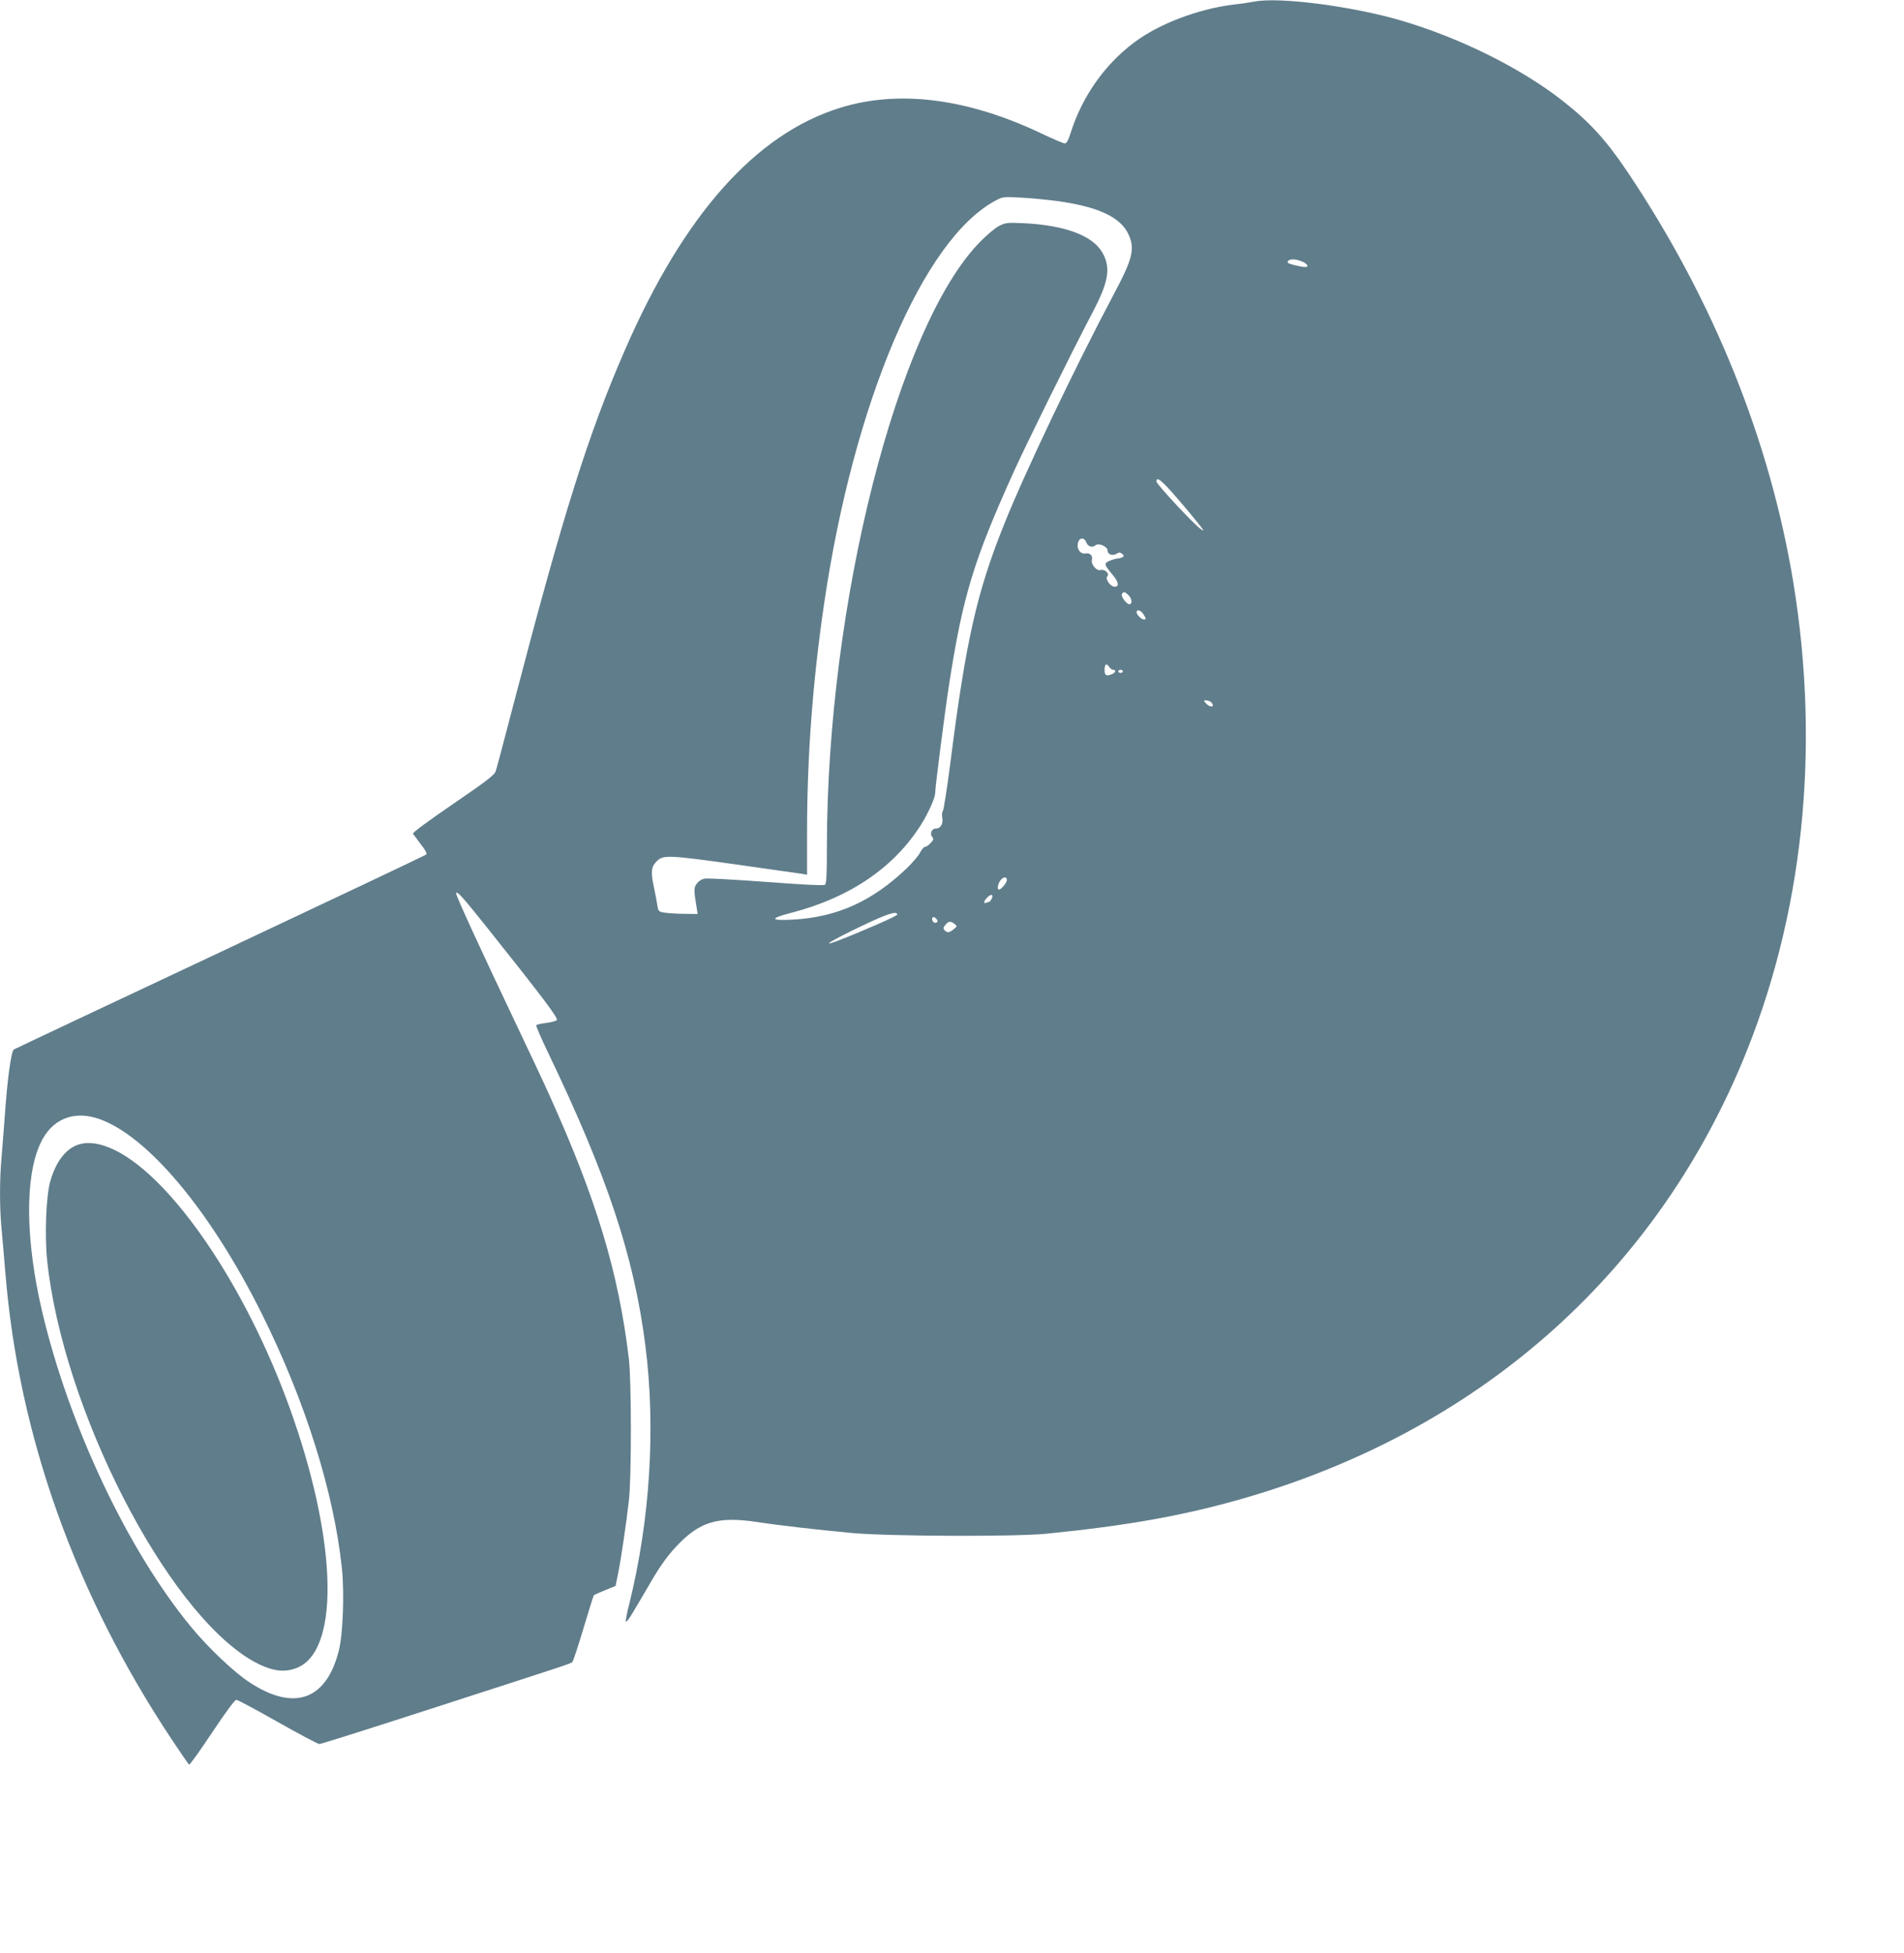
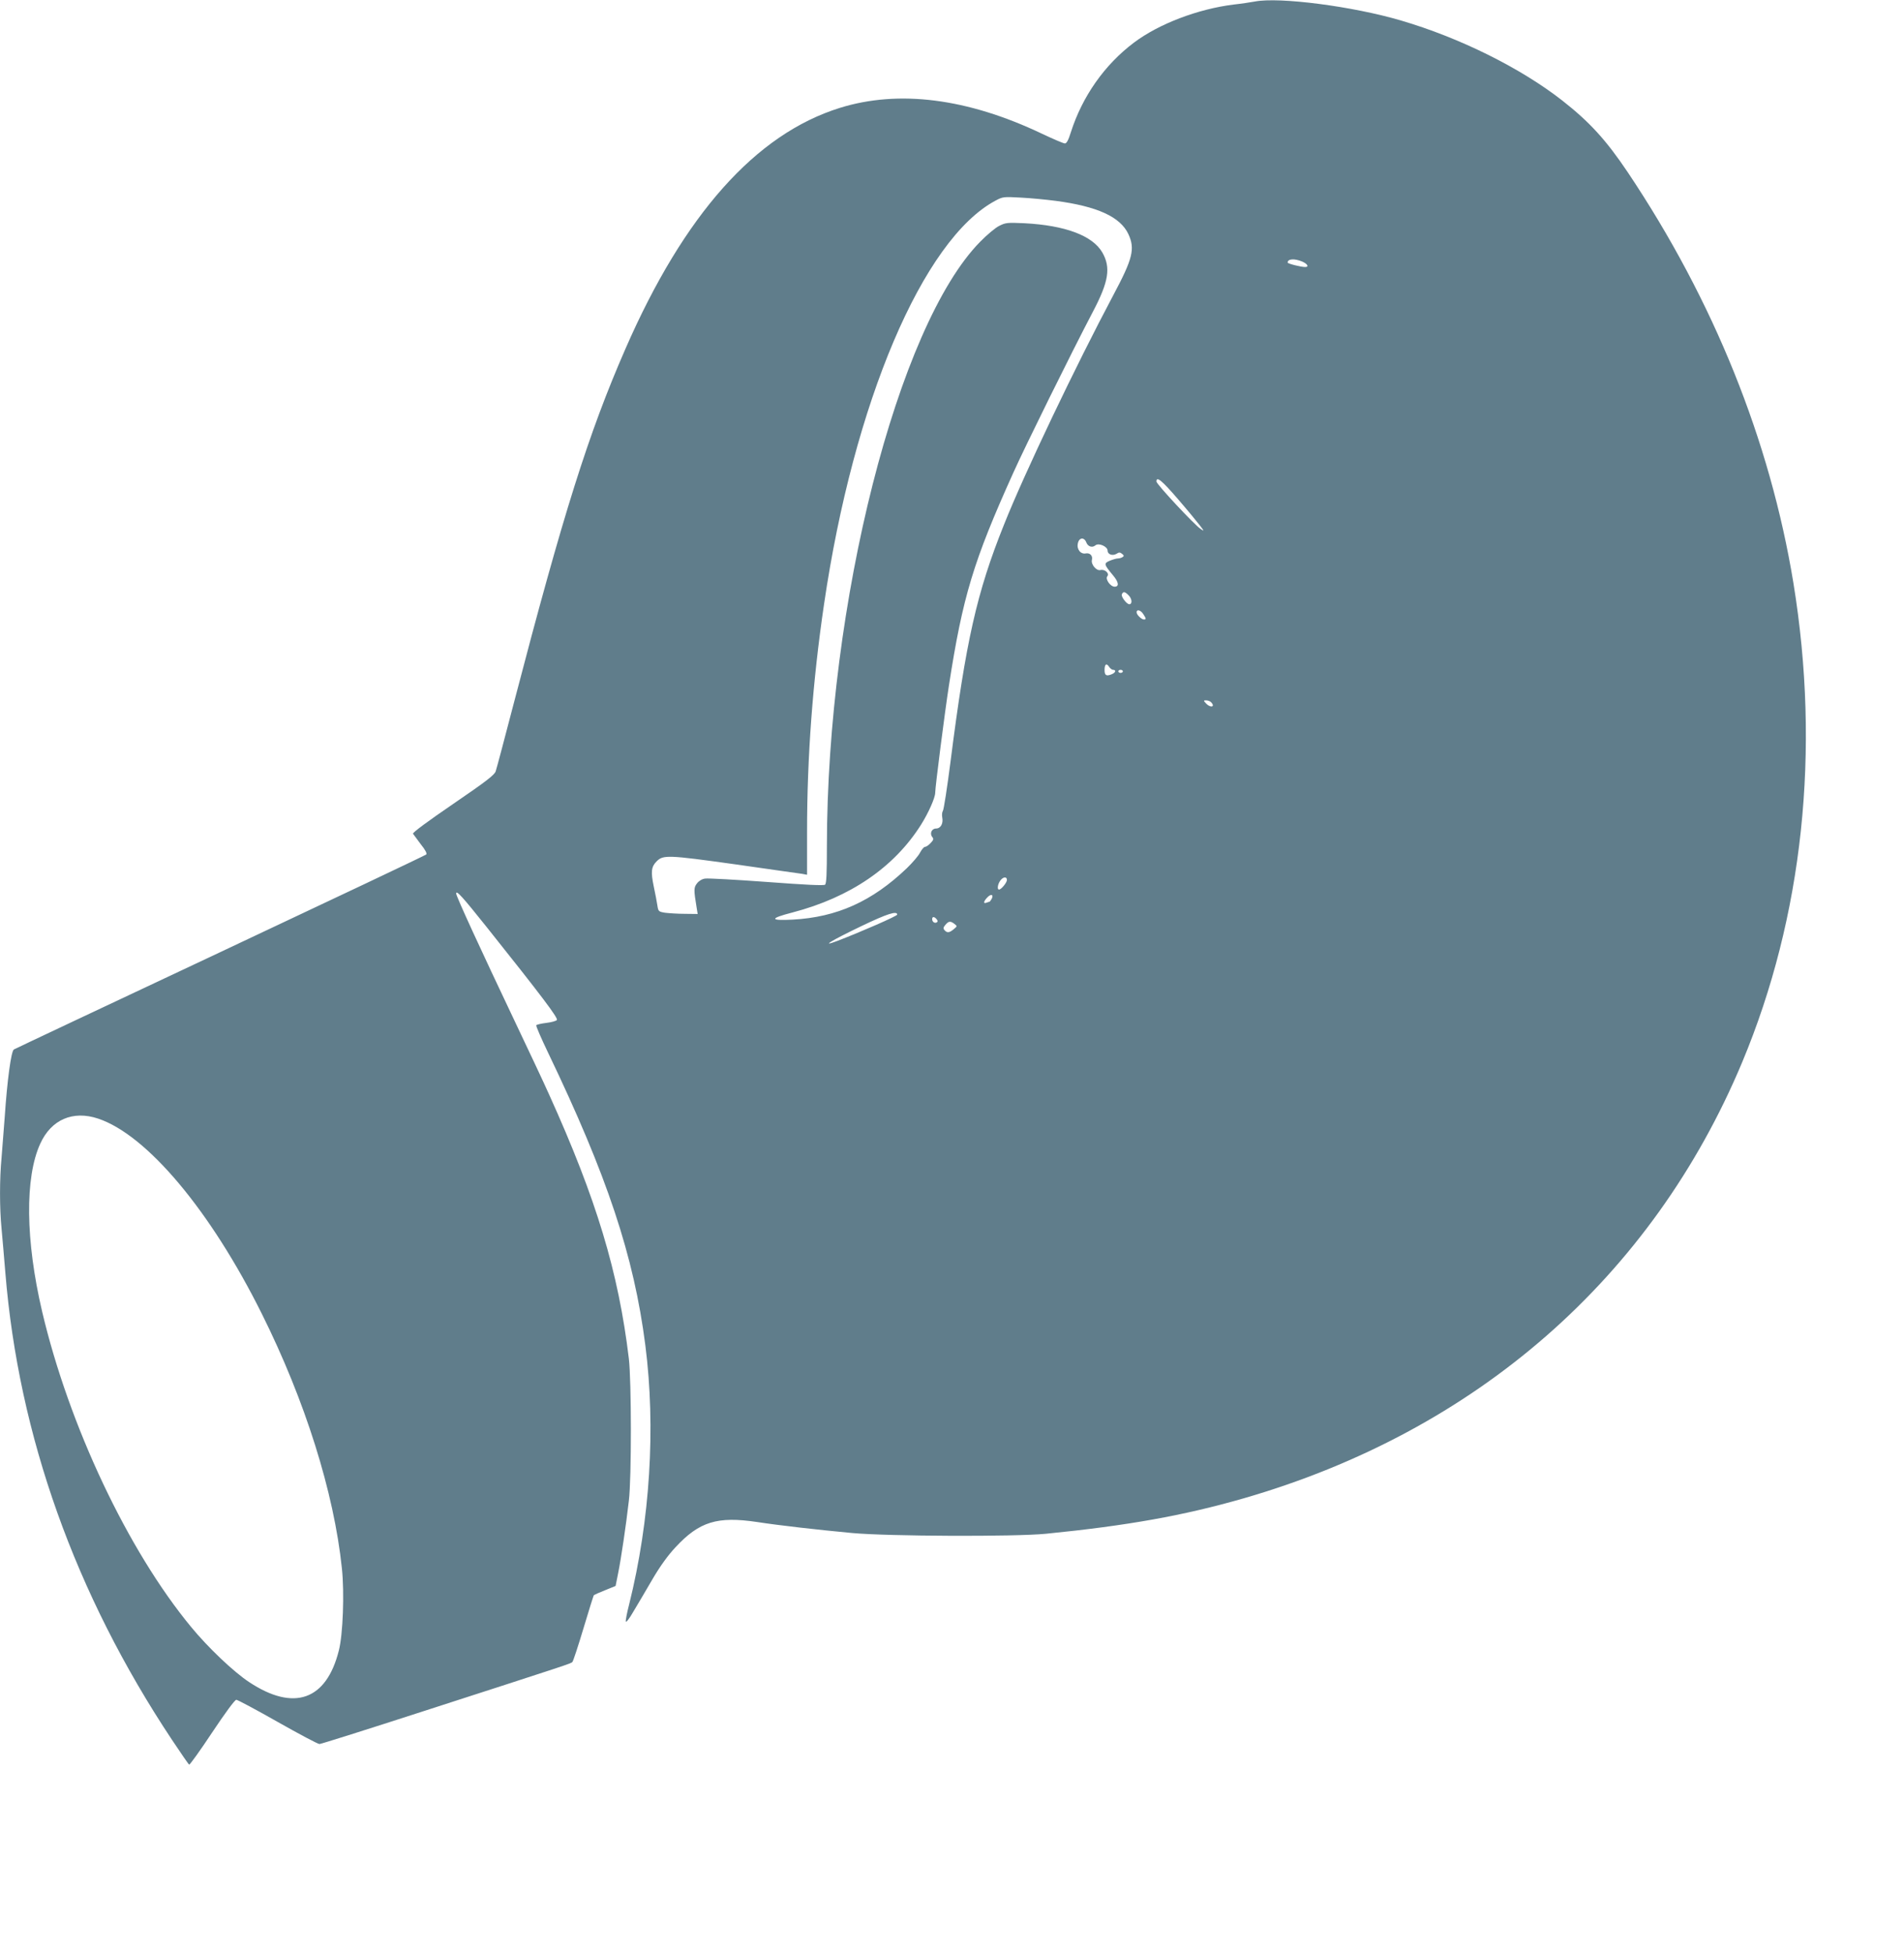
<svg xmlns="http://www.w3.org/2000/svg" version="1.0" width="1248pt" height="1280pt" viewBox="0 0 1248 1280" preserveAspectRatio="xMidYMid meet">
  <g transform="translate(0,1280) scale(0.1,-0.1)" fill="#607d8b" stroke="none">
    <path d="M8225 12790 c-22 -4 -85 -14 -140 -20 -234 -29 -490 -127 -652 -249 -193 -145 -339 -353 -414 -588 -16 -52 -28 -73 -39 -73 -10 0 -77 29 -151 64 -488 232 -938 289 -1324 169 -552 -172 -1021 -699 -1405 -1578 -243 -556 -408 -1081 -730 -2315 -61 -234 -115 -438 -121 -455 -8 -24 -61 -65 -279 -214 -164 -112 -267 -188 -263 -195 4 -6 27 -37 51 -69 30 -37 42 -61 36 -67 -6 -6 -613 -293 -1350 -640 -736 -346 -1345 -633 -1353 -638 -18 -10 -44 -204 -60 -442 -7 -91 -16 -212 -21 -270 -13 -136 -13 -327 0 -460 5 -58 17 -188 25 -290 87 -1069 458 -2108 1092 -3062 58 -87 108 -160 113 -163 4 -2 72 92 150 210 84 126 149 215 159 215 8 0 130 -65 271 -145 141 -80 264 -145 274 -145 9 0 317 97 684 216 972 314 963 311 974 322 5 5 38 105 73 222 35 116 65 214 68 216 2 2 35 17 73 32 l69 28 17 85 c19 94 51 309 70 474 18 151 17 783 0 930 -68 568 -213 1047 -522 1730 -37 83 -139 299 -225 480 -223 469 -385 821 -385 839 0 25 42 -22 197 -216 370 -464 473 -601 463 -613 -6 -7 -37 -15 -70 -19 -33 -4 -62 -11 -65 -15 -3 -5 32 -85 76 -177 389 -810 564 -1335 639 -1921 69 -539 31 -1147 -106 -1697 -14 -54 -24 -105 -22 -113 2 -8 24 20 49 64 26 43 82 138 125 212 52 89 104 160 152 211 156 168 274 204 535 165 142 -22 397 -51 622 -72 240 -22 1064 -25 1270 -5 534 53 903 119 1296 232 1528 441 2679 1449 3269 2860 398 953 514 2042 335 3140 -153 932 -522 1849 -1085 2690 -143 213 -251 331 -431 472 -273 213 -670 410 -1054 523 -318 94 -801 156 -960 125z m-1308 -1306 c275 -36 426 -105 479 -218 45 -97 29 -161 -99 -401 -245 -461 -582 -1166 -716 -1503 -179 -446 -250 -762 -351 -1556 -22 -170 -44 -314 -50 -321 -5 -7 -7 -26 -4 -42 8 -40 -10 -73 -41 -73 -28 0 -43 -33 -24 -56 10 -12 8 -19 -11 -39 -13 -14 -29 -25 -37 -25 -7 0 -21 -17 -32 -37 -10 -21 -50 -67 -87 -103 -228 -218 -458 -321 -748 -337 -153 -8 -153 8 -1 47 378 99 666 296 842 575 49 78 93 177 93 210 0 38 63 529 90 703 90 581 160 814 422 1394 81 180 377 779 521 1054 105 199 119 291 62 390 -64 110 -243 177 -510 191 -112 5 -123 4 -165 -17 -25 -12 -81 -59 -125 -104 -541 -549 -1004 -2373 -1005 -3962 0 -181 -3 -244 -12 -252 -9 -7 -128 -1 -383 18 -204 15 -385 25 -403 22 -19 -2 -41 -15 -53 -31 -22 -27 -22 -43 -3 -158 l7 -43 -84 1 c-46 0 -104 4 -129 7 -43 7 -45 9 -51 47 -3 22 -14 79 -24 126 -20 96 -16 129 19 164 43 43 74 42 511 -19 226 -32 425 -61 443 -63 l32 -6 0 279 c0 493 37 989 111 1492 194 1324 649 2394 1124 2647 48 26 54 26 165 20 63 -3 165 -13 227 -21z m1618 -398 c35 -15 47 -36 20 -36 -28 0 -115 22 -115 29 0 25 44 28 95 7z m-813 -1558 c63 -73 127 -151 143 -172 29 -38 29 -39 5 -23 -41 27 -290 294 -290 311 0 37 35 8 142 -116z m-602 -282 c10 -28 39 -38 60 -20 22 18 80 -8 80 -35 0 -25 33 -36 59 -20 15 10 23 10 36 -1 13 -10 13 -15 3 -21 -7 -5 -21 -9 -31 -9 -10 0 -33 -7 -53 -15 -40 -17 -39 -23 21 -95 38 -45 42 -75 11 -75 -28 0 -63 50 -48 68 16 19 -16 48 -45 41 -26 -7 -63 37 -56 66 7 27 -12 48 -40 43 -34 -7 -61 28 -52 66 8 39 41 42 55 7z m280 -350 c21 -23 22 -56 2 -56 -17 0 -54 49 -49 64 9 22 20 20 47 -8z m94 -121 c19 -29 20 -35 4 -35 -16 0 -48 31 -48 47 0 22 27 15 44 -12z m-198 -365 c23 0 16 -20 -12 -30 -33 -13 -44 -6 -44 29 0 38 12 47 29 22 7 -12 20 -21 27 -21z m64 -10 c0 -5 -7 -10 -15 -10 -8 0 -15 5 -15 10 0 6 7 10 15 10 8 0 15 -4 15 -10z m578 -202 c7 -7 12 -16 12 -20 0 -15 -27 -8 -45 12 -18 19 -17 20 1 20 11 0 25 -5 32 -12z m-1338 -1165 c0 -17 -37 -63 -52 -63 -13 0 -9 34 8 58 18 26 44 29 44 5z m-100 -124 c-6 -10 -12 -19 -15 -19 -2 0 -10 -3 -19 -6 -22 -9 -20 8 5 34 24 26 44 20 29 -9z m-619 -103 c1 -9 -235 -112 -391 -172 -118 -45 -43 1 155 96 173 83 235 102 236 76z m258 -30 c8 -10 9 -16 1 -21 -13 -8 -30 3 -30 21 0 18 14 18 29 0z m117 -31 c19 -15 19 -15 -5 -35 -28 -24 -44 -25 -60 -6 -10 11 -8 19 6 35 21 25 33 26 59 6z m-5613 -1276 c320 -107 736 -602 1073 -1279 284 -570 473 -1170 525 -1669 17 -161 7 -433 -20 -538 -82 -327 -295 -401 -588 -207 -102 67 -271 228 -381 362 -415 503 -800 1319 -976 2067 -109 465 -114 878 -12 1100 72 158 214 219 379 164z" />
-     <path d="M506 5296 c-79 -30 -140 -112 -176 -236 -28 -95 -38 -355 -21 -520 102 -973 779 -2295 1342 -2622 125 -72 216 -85 306 -44 275 129 249 853 -62 1709 -286 789 -763 1491 -1139 1678 -97 48 -183 60 -250 35z" />
  </g>
</svg>